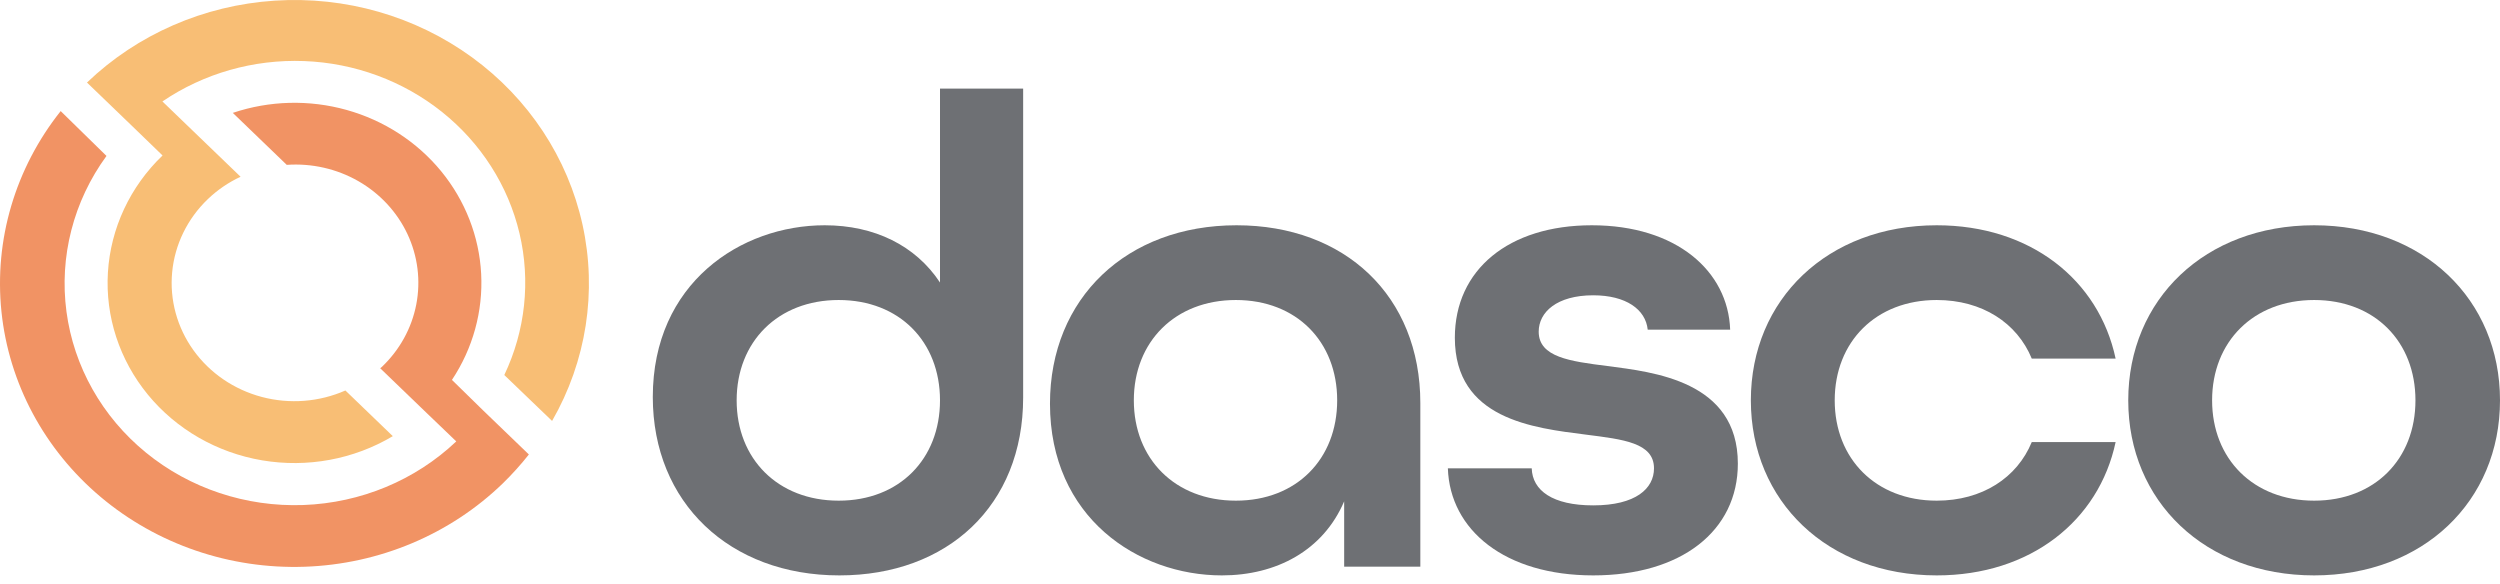
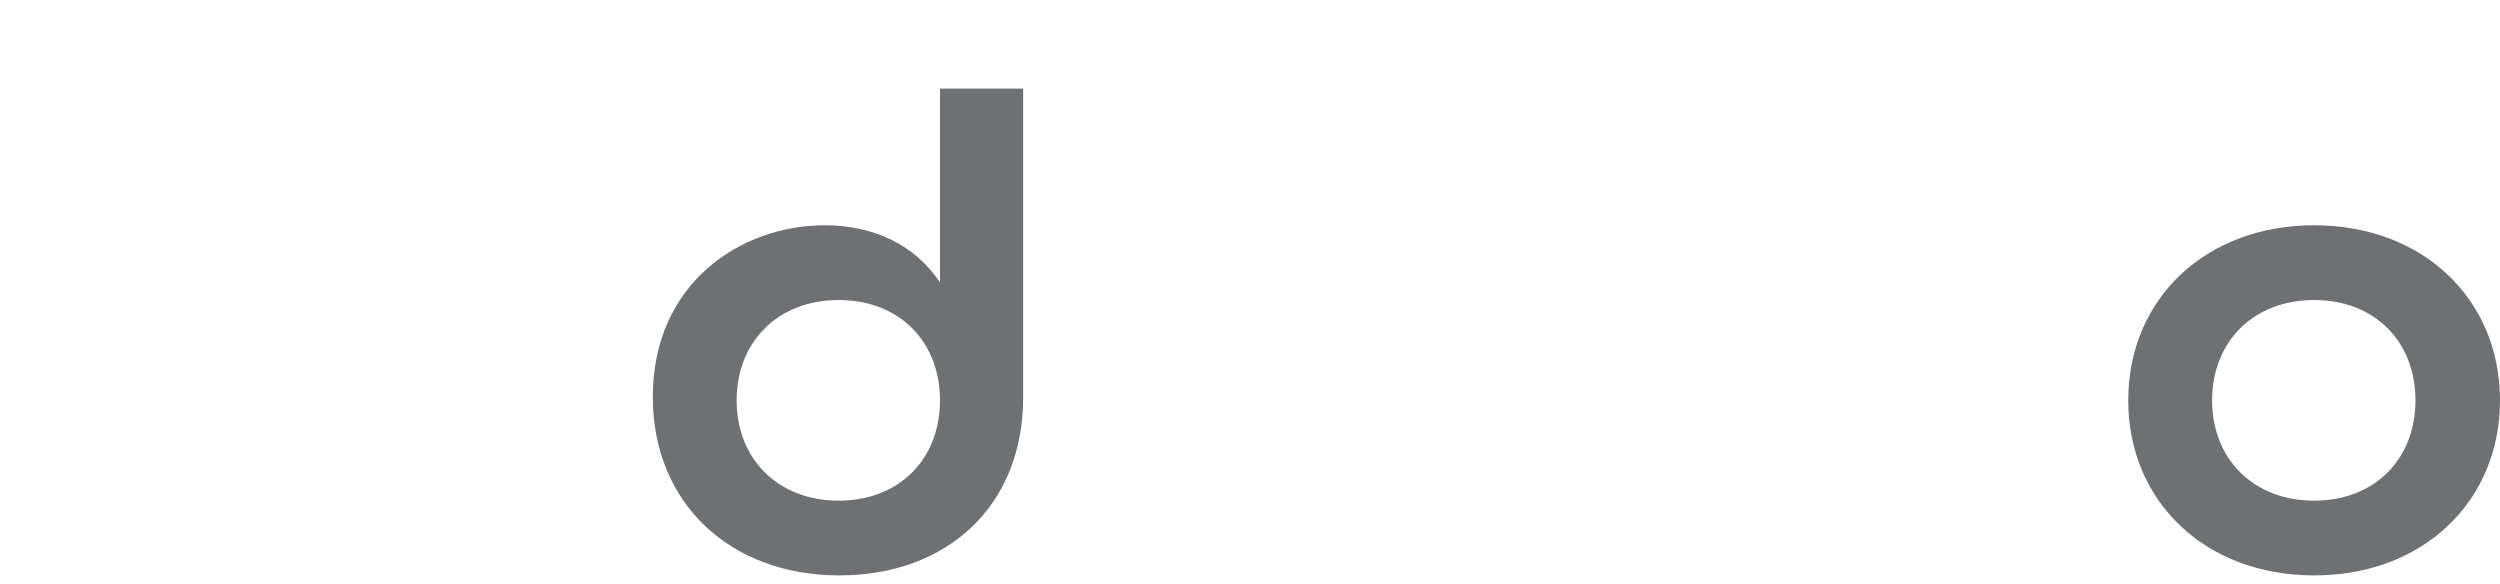
<svg xmlns="http://www.w3.org/2000/svg" width="227" height="53" viewBox="0 0 227 53" fill="none">
-   <path d="M11.99 11.437L14.759 14.116C11.81 16.948 10.045 20.725 9.799 24.73C9.553 28.734 10.844 32.686 13.426 35.833C16.007 38.98 19.7 41.104 23.801 41.799C27.902 42.494 32.125 41.713 35.667 39.603L31.362 35.456C28.983 36.504 26.298 36.712 23.776 36.044C21.254 35.376 19.056 33.875 17.567 31.804C16.078 29.732 15.393 27.222 15.632 24.713C15.871 22.204 17.018 19.855 18.873 18.079C19.739 17.248 20.743 16.561 21.844 16.049L16.239 10.649L14.748 9.212C18.502 6.66 23.025 5.371 27.617 5.545C32.209 5.719 36.613 7.347 40.147 10.175C43.682 13.004 46.151 16.876 47.171 21.192C48.191 25.509 47.706 30.028 45.79 34.052L50.129 38.221C53.247 32.796 54.229 26.469 52.893 20.403C51.556 14.336 47.992 8.939 42.856 5.201C37.719 1.464 31.354 -0.362 24.932 0.06C18.51 0.481 12.461 3.121 7.898 7.495L8.559 8.132L11.99 11.437Z" fill="#F8BE75" />
-   <path d="M48.021 41.267L47.472 40.737L43.862 37.26L41.037 34.495C42.939 31.63 43.867 28.265 43.69 24.868C43.514 21.471 42.242 18.211 40.053 15.543C37.863 12.875 34.864 10.931 31.474 9.983C28.084 9.034 24.471 9.127 21.138 10.249L26.037 14.969C28.311 14.81 30.582 15.327 32.542 16.45C34.501 17.574 36.056 19.25 36.996 21.251C37.936 23.253 38.216 25.484 37.798 27.644C37.38 29.804 36.284 31.788 34.658 33.329L34.523 33.437L38.649 37.411L41.429 40.079C37.713 43.606 32.761 45.667 27.548 45.856C22.334 46.045 17.236 44.348 13.255 41.099C9.274 37.851 6.699 33.285 6.035 28.299C5.372 23.314 6.668 18.27 9.669 14.159L5.51 10.087C1.381 15.278 -0.542 21.789 0.132 28.297C0.806 34.805 4.027 40.821 9.14 45.123C14.253 49.426 20.874 51.692 27.659 51.461C34.443 51.23 40.882 48.52 45.667 43.88C46.509 43.058 47.295 42.185 48.021 41.267V41.267Z" fill="#F19364" />
  <path d="M76.215 52.246C86.05 52.246 92.902 45.888 92.902 36.106V8.044H85.352V25.652C83.131 22.289 79.388 20.455 74.883 20.455C67.269 20.455 59.274 25.713 59.274 36.045C59.274 45.643 66.254 52.246 76.215 52.246ZM76.152 45.46C70.632 45.46 66.888 41.669 66.888 36.351C66.888 31.032 70.632 27.241 76.152 27.241C81.672 27.241 85.352 31.032 85.352 36.351C85.352 41.669 81.672 45.46 76.152 45.46Z" fill="#6E7074" />
-   <path d="M110.947 52.246C115.896 52.246 120.147 49.984 122.05 45.521V51.451H128.966V36.595C128.966 26.874 122.114 20.455 112.279 20.455C102.318 20.455 95.338 27.058 95.338 36.656C95.338 46.988 103.333 52.246 110.947 52.246ZM112.216 45.46C106.696 45.46 102.952 41.669 102.952 36.351C102.952 31.032 106.696 27.241 112.216 27.241C117.736 27.241 121.416 31.032 121.416 36.351C121.416 41.669 117.736 45.46 112.216 45.46Z" fill="#6E7074" />
-   <path d="M144.663 52.246C152.658 52.246 157.797 48.211 157.797 42.097C157.797 34.578 150.12 33.783 145.932 33.233C142.57 32.805 139.714 32.438 139.714 30.115C139.714 28.342 141.364 26.813 144.663 26.813C147.645 26.813 149.422 28.097 149.612 29.931H157.099C156.909 24.612 152.214 20.455 144.536 20.455C136.986 20.455 132.1 24.49 132.1 30.665C132.1 38.062 139.207 38.857 144.029 39.468C147.392 39.897 150.183 40.202 150.183 42.525C150.183 44.359 148.534 45.888 144.663 45.888C140.983 45.888 139.143 44.543 139.08 42.525H131.466C131.656 48.15 136.669 52.246 144.663 52.246Z" fill="#6E7074" />
-   <path d="M175.855 52.246C184.357 52.246 190.575 47.294 192.098 40.141H184.484C183.152 43.381 179.979 45.46 175.855 45.46C170.335 45.46 166.592 41.669 166.592 36.351C166.592 31.032 170.335 27.241 175.855 27.241C179.979 27.241 183.152 29.32 184.484 32.56H192.098C190.575 25.407 184.357 20.455 175.855 20.455C165.957 20.455 158.978 27.18 158.978 36.351C158.978 45.521 165.957 52.246 175.855 52.246Z" fill="#6E7074" />
  <path d="M210.123 52.246C220.021 52.246 227 45.521 227 36.351C227 27.18 220.021 20.455 210.123 20.455C200.225 20.455 193.245 27.18 193.245 36.351C193.245 45.521 200.225 52.246 210.123 52.246ZM210.123 45.46C204.602 45.46 200.859 41.669 200.859 36.351C200.859 31.032 204.602 27.241 210.123 27.241C215.643 27.241 219.323 31.032 219.323 36.351C219.323 41.669 215.643 45.46 210.123 45.46Z" fill="#6E7074" />
</svg>